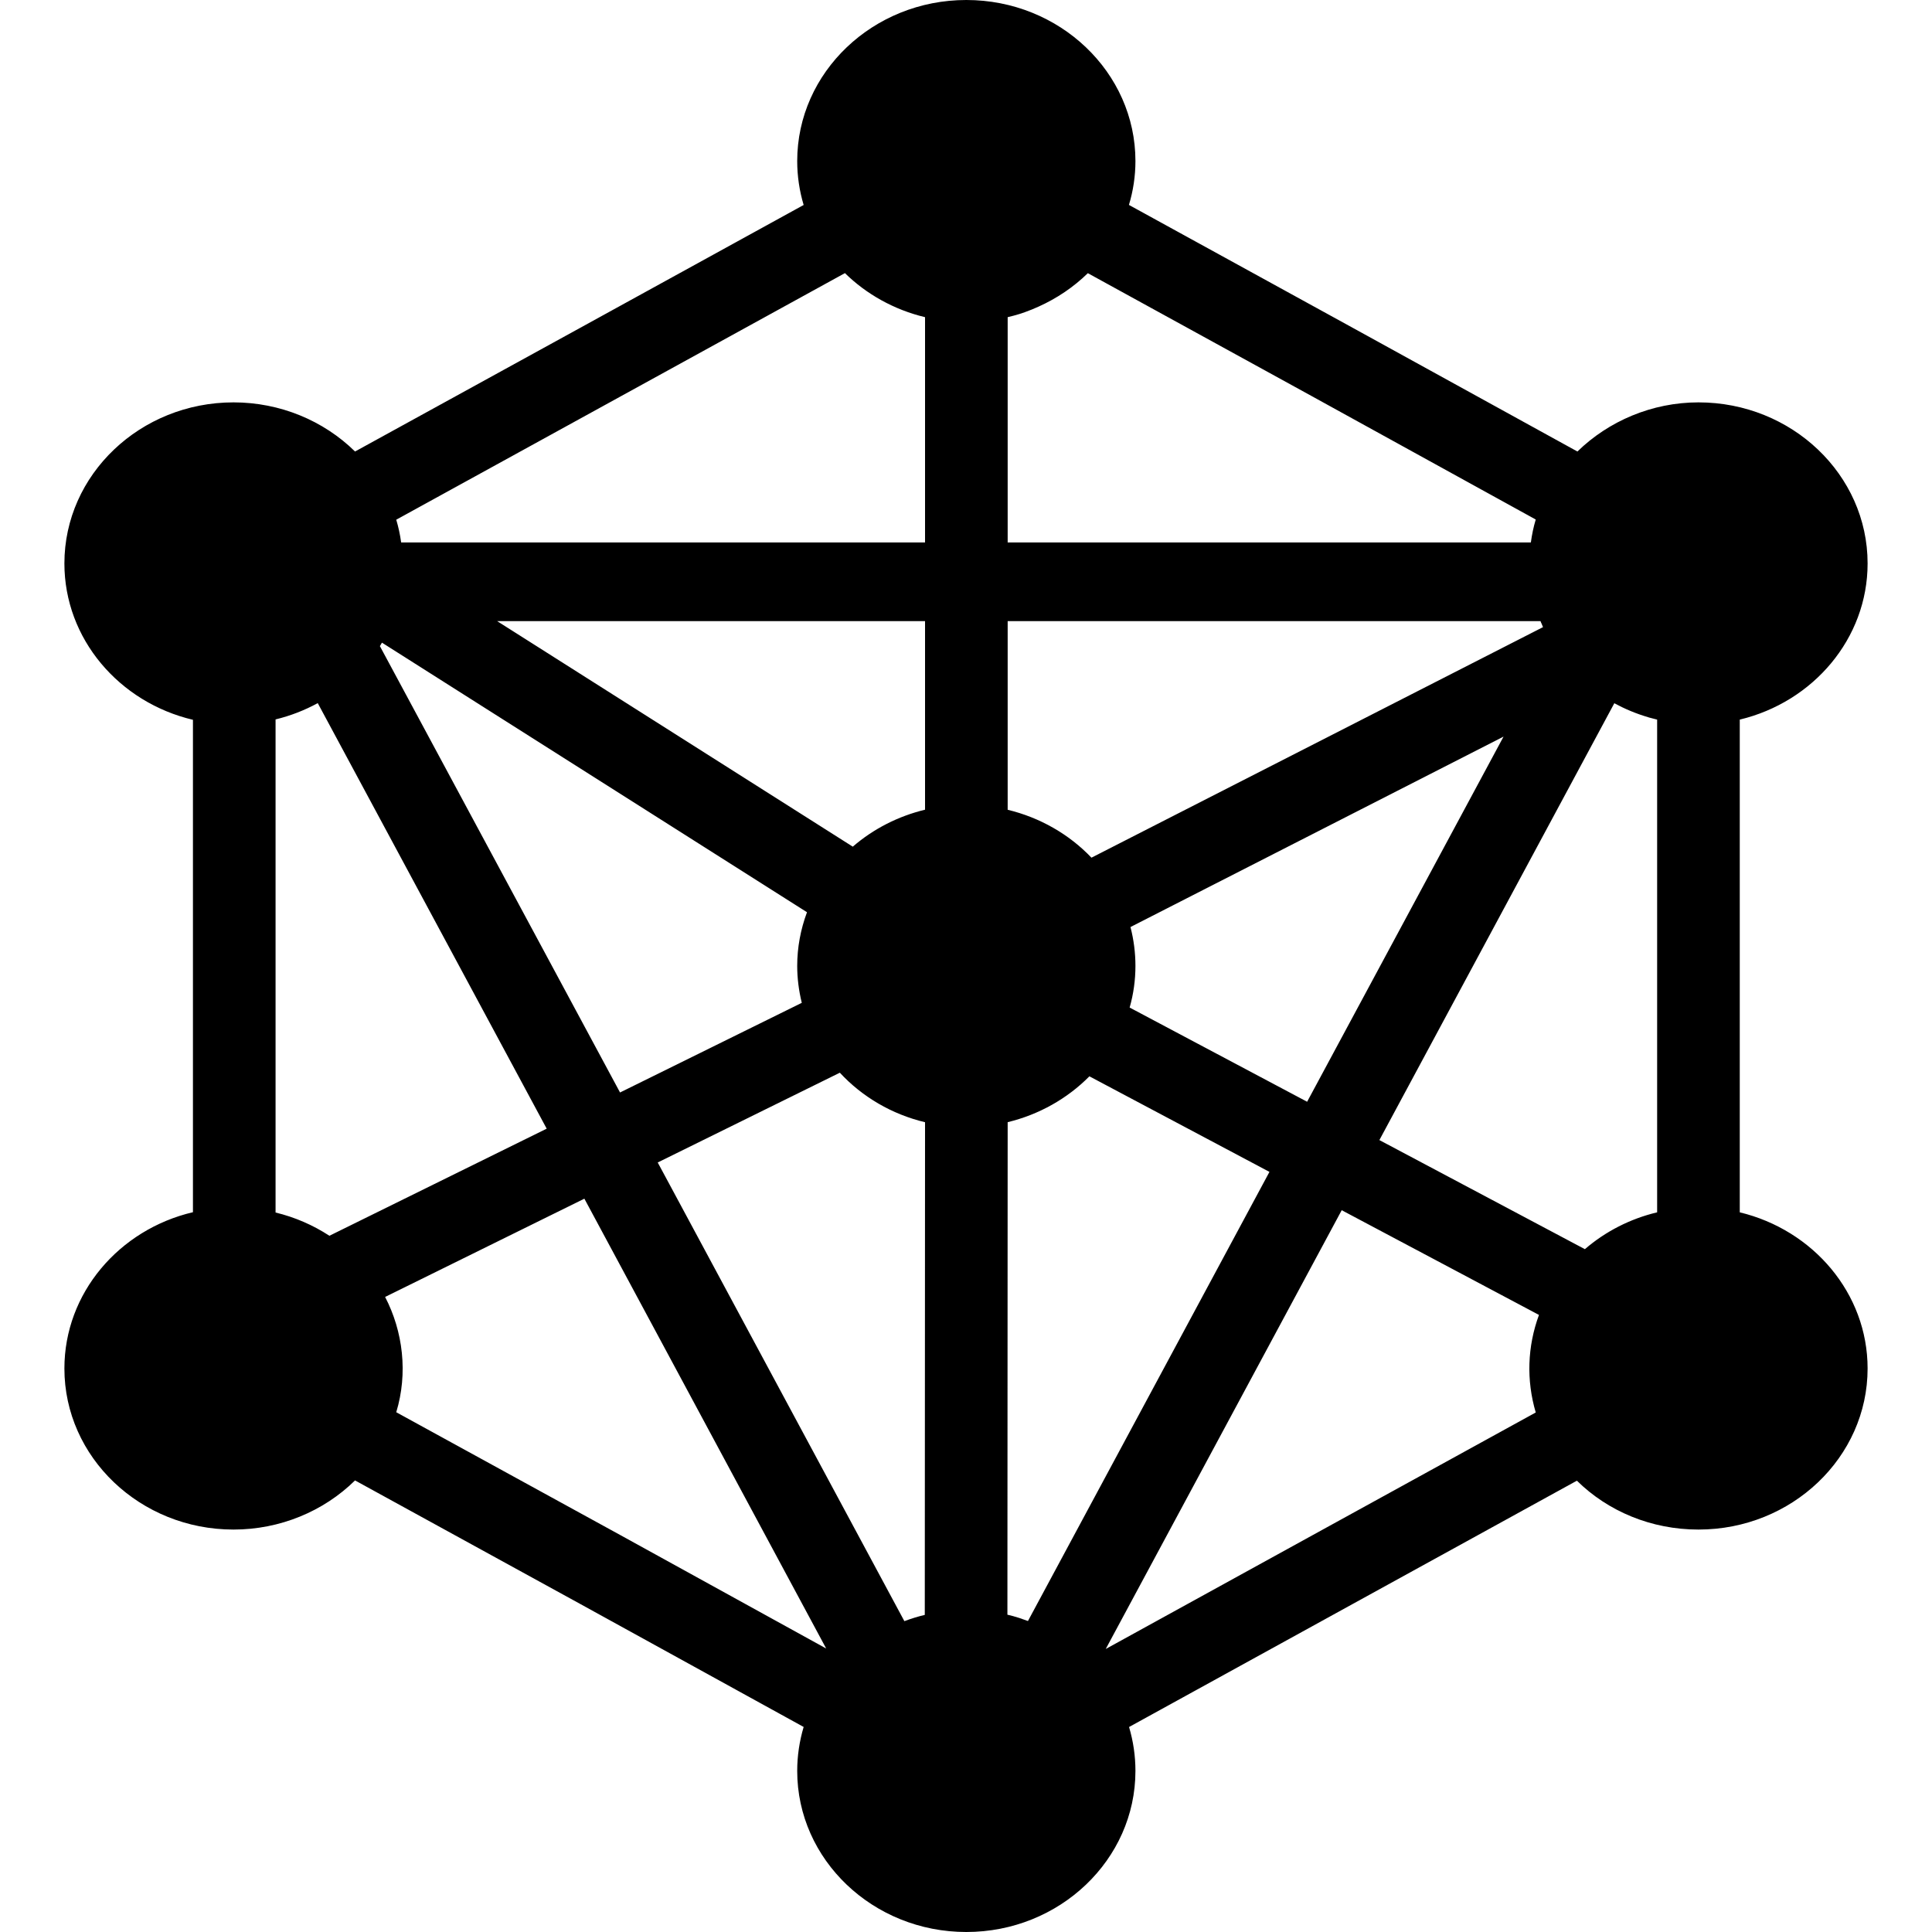
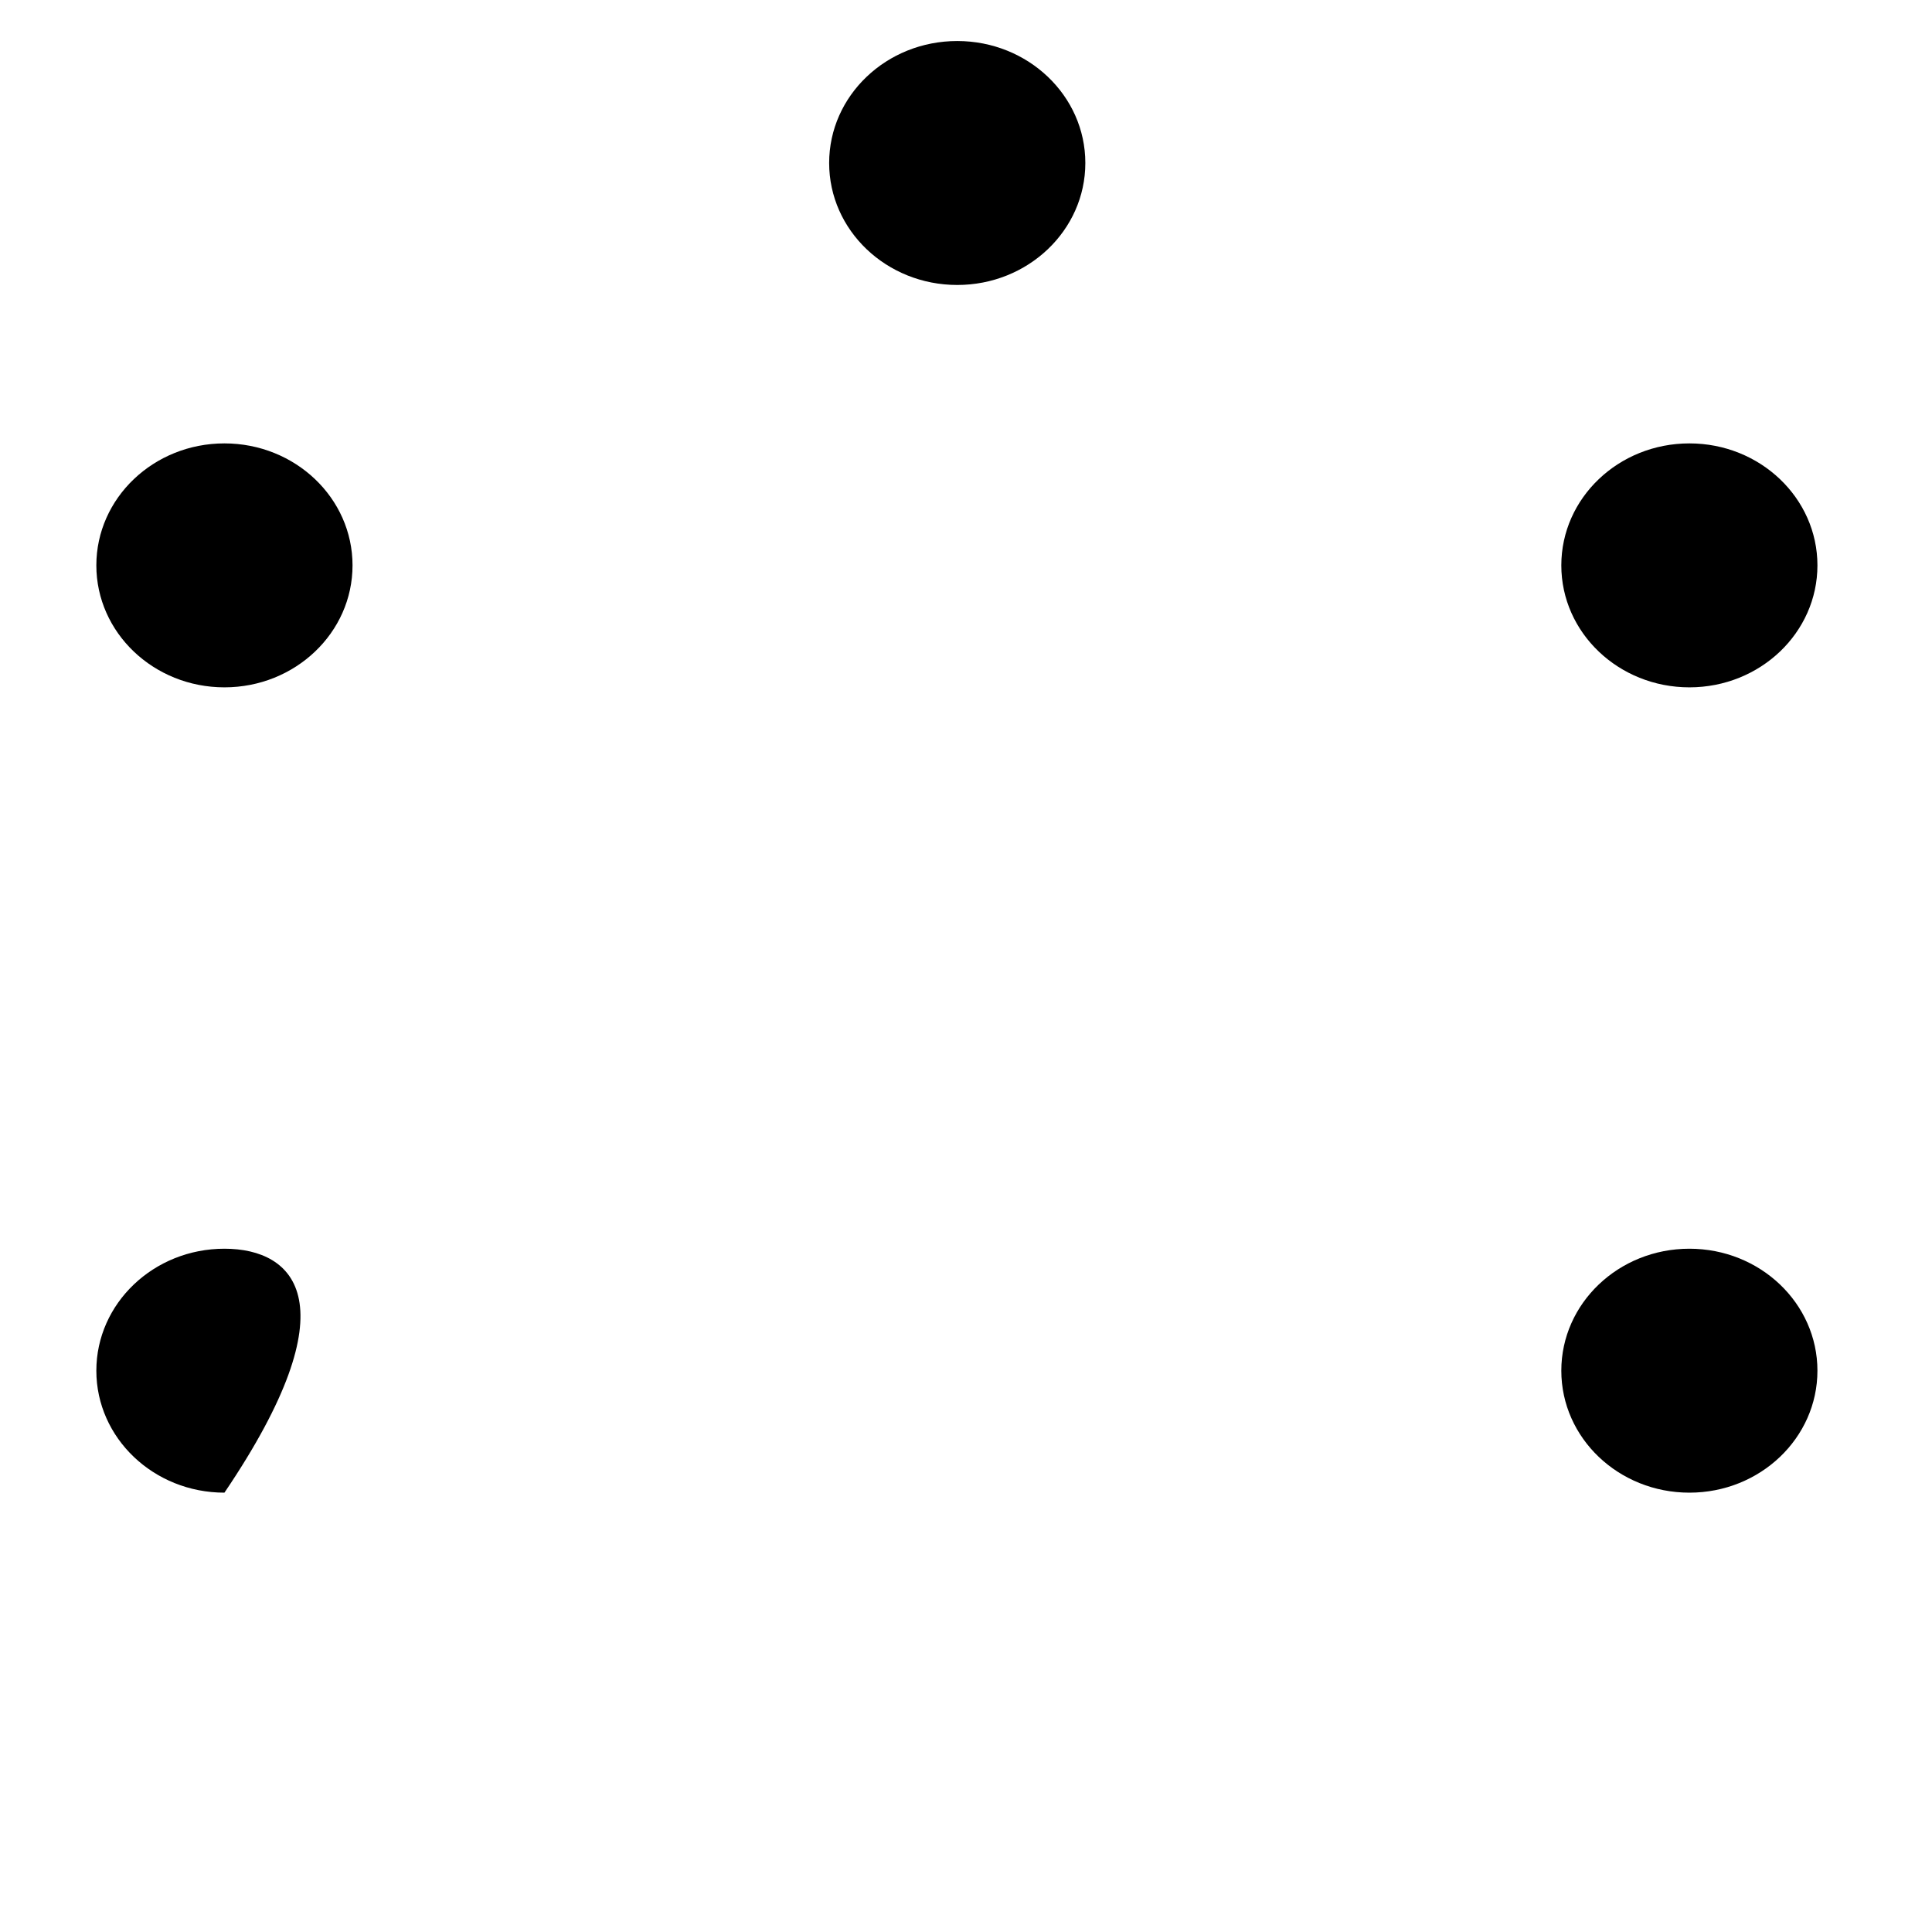
<svg xmlns="http://www.w3.org/2000/svg" width="30" height="30" viewBox="0 0 30 30" fill="none">
  <path d="M14.864 4.425C15.962 4.425 16.853 3.577 16.853 2.531C16.853 1.485 15.962 0.637 14.864 0.637C13.765 0.637 12.875 1.485 12.875 2.531C12.875 3.577 13.765 4.425 14.864 4.425Z" fill="black" />
-   <path d="M14.864 16.924C15.962 16.924 16.853 16.076 16.853 15.03C16.853 13.984 15.962 13.136 14.864 13.136C13.765 13.136 12.875 13.984 12.875 15.03C12.875 16.076 13.765 16.924 14.864 16.924Z" fill="black" />
  <path d="M26.233 10.673C27.331 10.673 28.221 9.825 28.221 8.779C28.221 7.733 27.331 6.885 26.233 6.885C25.134 6.885 24.244 7.733 24.244 8.779C24.244 9.825 25.134 10.673 26.233 10.673Z" fill="black" />
  <path d="M3.485 10.673C4.583 10.673 5.474 9.825 5.474 8.779C5.474 7.733 4.583 6.885 3.485 6.885C2.387 6.885 1.496 7.733 1.496 8.779C1.496 9.825 2.387 10.673 3.485 10.673Z" fill="black" />
-   <path d="M14.864 29.429C15.962 29.429 16.853 28.581 16.853 27.535C16.853 26.489 15.962 25.641 14.864 25.641C13.765 25.641 12.875 26.489 12.875 27.535C12.875 28.581 13.765 29.429 14.864 29.429Z" fill="black" />
  <path d="M26.233 23.178C27.331 23.178 28.221 22.33 28.221 21.284C28.221 20.238 27.331 19.39 26.233 19.39C25.134 19.39 24.244 20.238 24.244 21.284C24.244 22.33 25.134 23.178 26.233 23.178Z" fill="black" />
-   <path d="M3.485 23.178C4.583 23.178 5.474 22.33 5.474 21.284C5.474 20.238 4.583 19.39 3.485 19.39C2.387 19.39 1.496 20.238 1.496 21.284C1.496 22.33 2.387 23.178 3.485 23.178Z" fill="black" />
-   <path d="M27.015 18.825V11.174C28.154 10.901 29 9.917 29 8.749C29 7.37 27.822 6.248 26.374 6.248C25.652 6.248 24.978 6.539 24.494 7.011L21.012 5.094L17.53 3.182C17.596 2.964 17.631 2.735 17.631 2.501C17.631 1.122 16.453 0 15.005 0C13.557 0 12.379 1.122 12.379 2.501C12.379 2.735 12.414 2.965 12.479 3.183L9.003 5.094L5.513 7.011C5.024 6.53 4.347 6.248 3.626 6.248C2.178 6.248 1 7.37 1 8.749C1 9.921 1.851 10.907 2.996 11.177V18.823C1.851 19.092 1 20.078 1 21.25C1 22.629 2.178 23.751 3.626 23.751C4.347 23.751 5.024 23.469 5.513 22.988L9.002 24.902L12.479 26.816C12.414 27.036 12.379 27.265 12.379 27.499C12.379 28.878 13.557 30 15.005 30C16.453 30 17.631 28.878 17.631 27.499C17.631 27.265 17.597 27.036 17.532 26.817L21.013 24.902L24.486 22.992C24.967 23.466 25.639 23.751 26.374 23.751C27.822 23.751 29 22.629 29 21.25C29 20.082 28.154 19.099 27.015 18.825ZM23.921 9.645C23.924 9.653 23.927 9.661 23.93 9.669C23.931 9.669 23.931 9.67 23.931 9.67C23.931 9.671 23.931 9.671 23.932 9.672C23.932 9.673 23.933 9.675 23.934 9.676C23.942 9.697 23.951 9.717 23.96 9.738L16.948 13.318C16.6 12.953 16.148 12.695 15.647 12.574V9.645H23.921ZM15.005 16.281C14.503 16.281 14.046 16.015 13.813 15.586C13.713 15.403 13.662 15.205 13.662 14.998C13.662 14.746 13.74 14.502 13.888 14.292C14.139 13.933 14.557 13.719 15.005 13.719C15.501 13.719 15.955 13.979 16.19 14.398C16.295 14.584 16.348 14.786 16.348 14.998C16.348 15.217 16.29 15.432 16.178 15.621C15.94 16.028 15.491 16.281 15.005 16.281ZM14.364 12.573C13.946 12.674 13.561 12.871 13.242 13.147L7.72 9.645H14.364V12.573ZM5.115 19.189C4.861 19.023 4.578 18.9 4.279 18.828V11.171C4.511 11.115 4.731 11.029 4.934 10.918L8.489 17.526L5.115 19.189ZM5.899 10.033C5.91 10.015 5.921 9.997 5.931 9.979L12.531 14.165C12.432 14.431 12.379 14.712 12.379 14.998C12.379 15.191 12.404 15.384 12.45 15.572L9.628 16.964L5.899 10.033ZM13.041 16.657C13.391 17.035 13.851 17.303 14.364 17.426L14.36 25.076C14.254 25.101 14.148 25.134 14.043 25.173L10.395 18.389L10.213 18.051L13.041 16.657ZM15.962 25.171C15.753 25.093 15.663 25.079 15.643 25.073L15.647 17.425C16.132 17.308 16.573 17.06 16.916 16.713L19.712 18.197L15.962 25.171ZM17.541 15.645C17.601 15.435 17.631 15.217 17.631 14.998C17.631 14.795 17.605 14.592 17.554 14.395L23.347 11.438L20.297 17.108L17.541 15.645ZM25.067 10.92C25.232 11.009 25.408 11.083 25.593 11.137C25.595 11.138 25.596 11.138 25.598 11.139C25.605 11.141 25.612 11.143 25.619 11.145C25.622 11.145 25.625 11.146 25.628 11.147C25.663 11.157 25.697 11.166 25.732 11.174V18.825C25.316 18.924 24.93 19.121 24.61 19.397L21.419 17.703L25.067 10.92ZM26.374 7.47C27.114 7.47 27.717 8.044 27.717 8.749C27.717 9.745 26.562 10.365 25.67 9.838C25.257 9.593 25.003 9.152 25.034 8.667C25.04 8.578 25.054 8.518 25.06 8.484C25.064 8.466 25.066 8.461 25.067 8.454C25.21 7.884 25.758 7.47 26.374 7.47ZM23.847 8.067C23.81 8.19 23.788 8.302 23.771 8.423H15.647V4.925C15.653 4.924 15.81 4.887 15.915 4.847C15.94 4.838 15.988 4.82 16.025 4.805C16.071 4.786 16.099 4.773 16.125 4.762C16.412 4.633 16.672 4.457 16.892 4.242L20.371 6.152L23.847 8.067ZM15.005 1.222C15.746 1.222 16.348 1.796 16.348 2.501C16.348 3.646 14.864 4.242 14.003 3.351C13.788 3.121 13.662 2.821 13.662 2.501C13.662 1.796 14.265 1.222 15.005 1.222ZM13.12 4.241C13.45 4.565 13.879 4.809 14.364 4.925V8.423H6.229C6.212 8.298 6.186 8.181 6.153 8.07L13.12 4.241ZM2.283 8.749C2.283 7.452 4.126 6.938 4.83 8.183C5.241 8.985 4.704 9.909 3.756 10.022C3.749 10.023 3.751 10.023 3.732 10.024C3.689 10.027 3.688 10.026 3.626 10.028C2.886 10.028 2.283 9.454 2.283 8.749ZM3.626 22.529C2.886 22.529 2.283 21.955 2.283 21.25C2.283 20.545 2.886 19.971 3.626 19.971C4.4 19.997 4.888 20.529 4.957 21.081C4.957 21.082 4.957 21.082 4.958 21.083C4.958 21.085 4.958 21.087 4.958 21.09C5.061 21.826 4.45 22.529 3.626 22.529ZM6.153 21.929C6.337 21.323 6.258 20.673 5.98 20.139L9.074 18.613L12.829 25.598L9.644 23.843L6.153 21.929ZM15.005 28.778C13.741 28.778 13.172 27.252 14.175 26.508C15.034 25.87 16.348 26.429 16.348 27.499C16.348 28.204 15.746 28.778 15.005 28.778ZM23.847 21.933L20.371 23.844L17.17 25.605L20.834 18.792L23.897 20.418C23.717 20.907 23.699 21.431 23.847 21.933ZM26.374 22.529C25.414 22.529 24.74 21.573 25.157 20.71C25.768 19.465 27.717 19.904 27.717 21.25C27.717 21.955 27.114 22.529 26.374 22.529Z" fill="black" />
+   <path d="M3.485 23.178C5.474 20.238 4.583 19.39 3.485 19.39C2.387 19.39 1.496 20.238 1.496 21.284C1.496 22.33 2.387 23.178 3.485 23.178Z" fill="black" />
</svg>